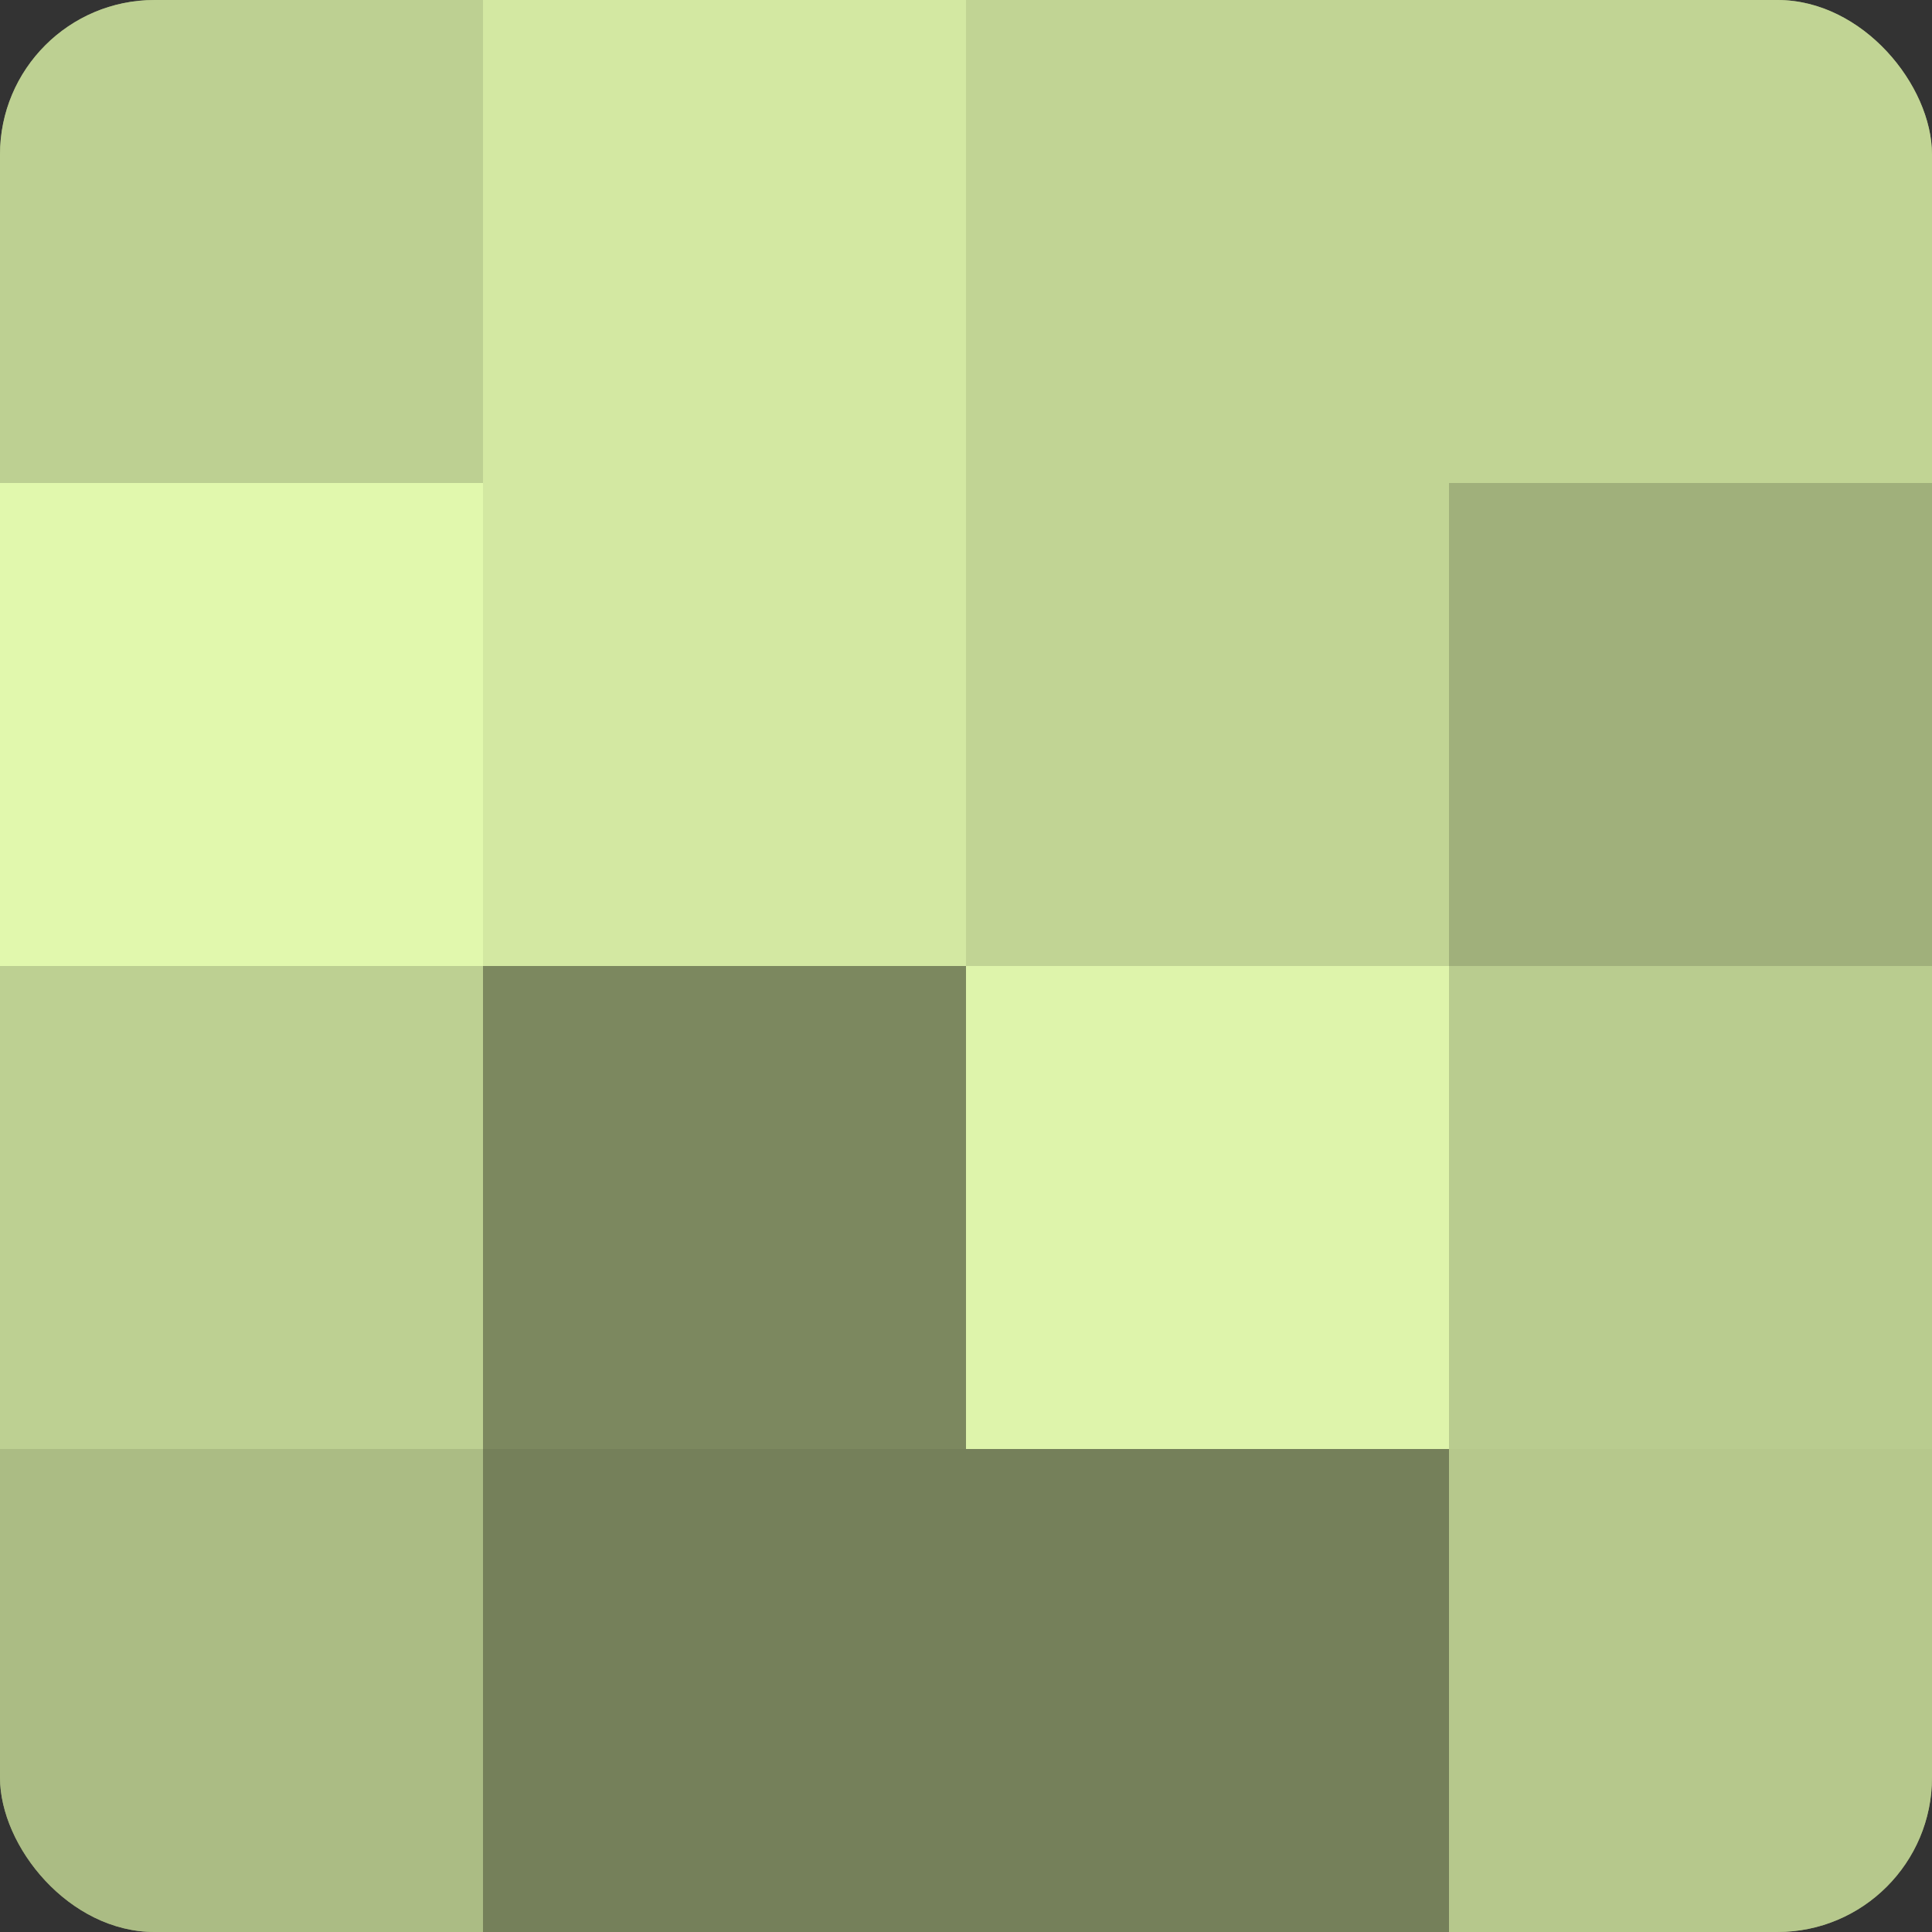
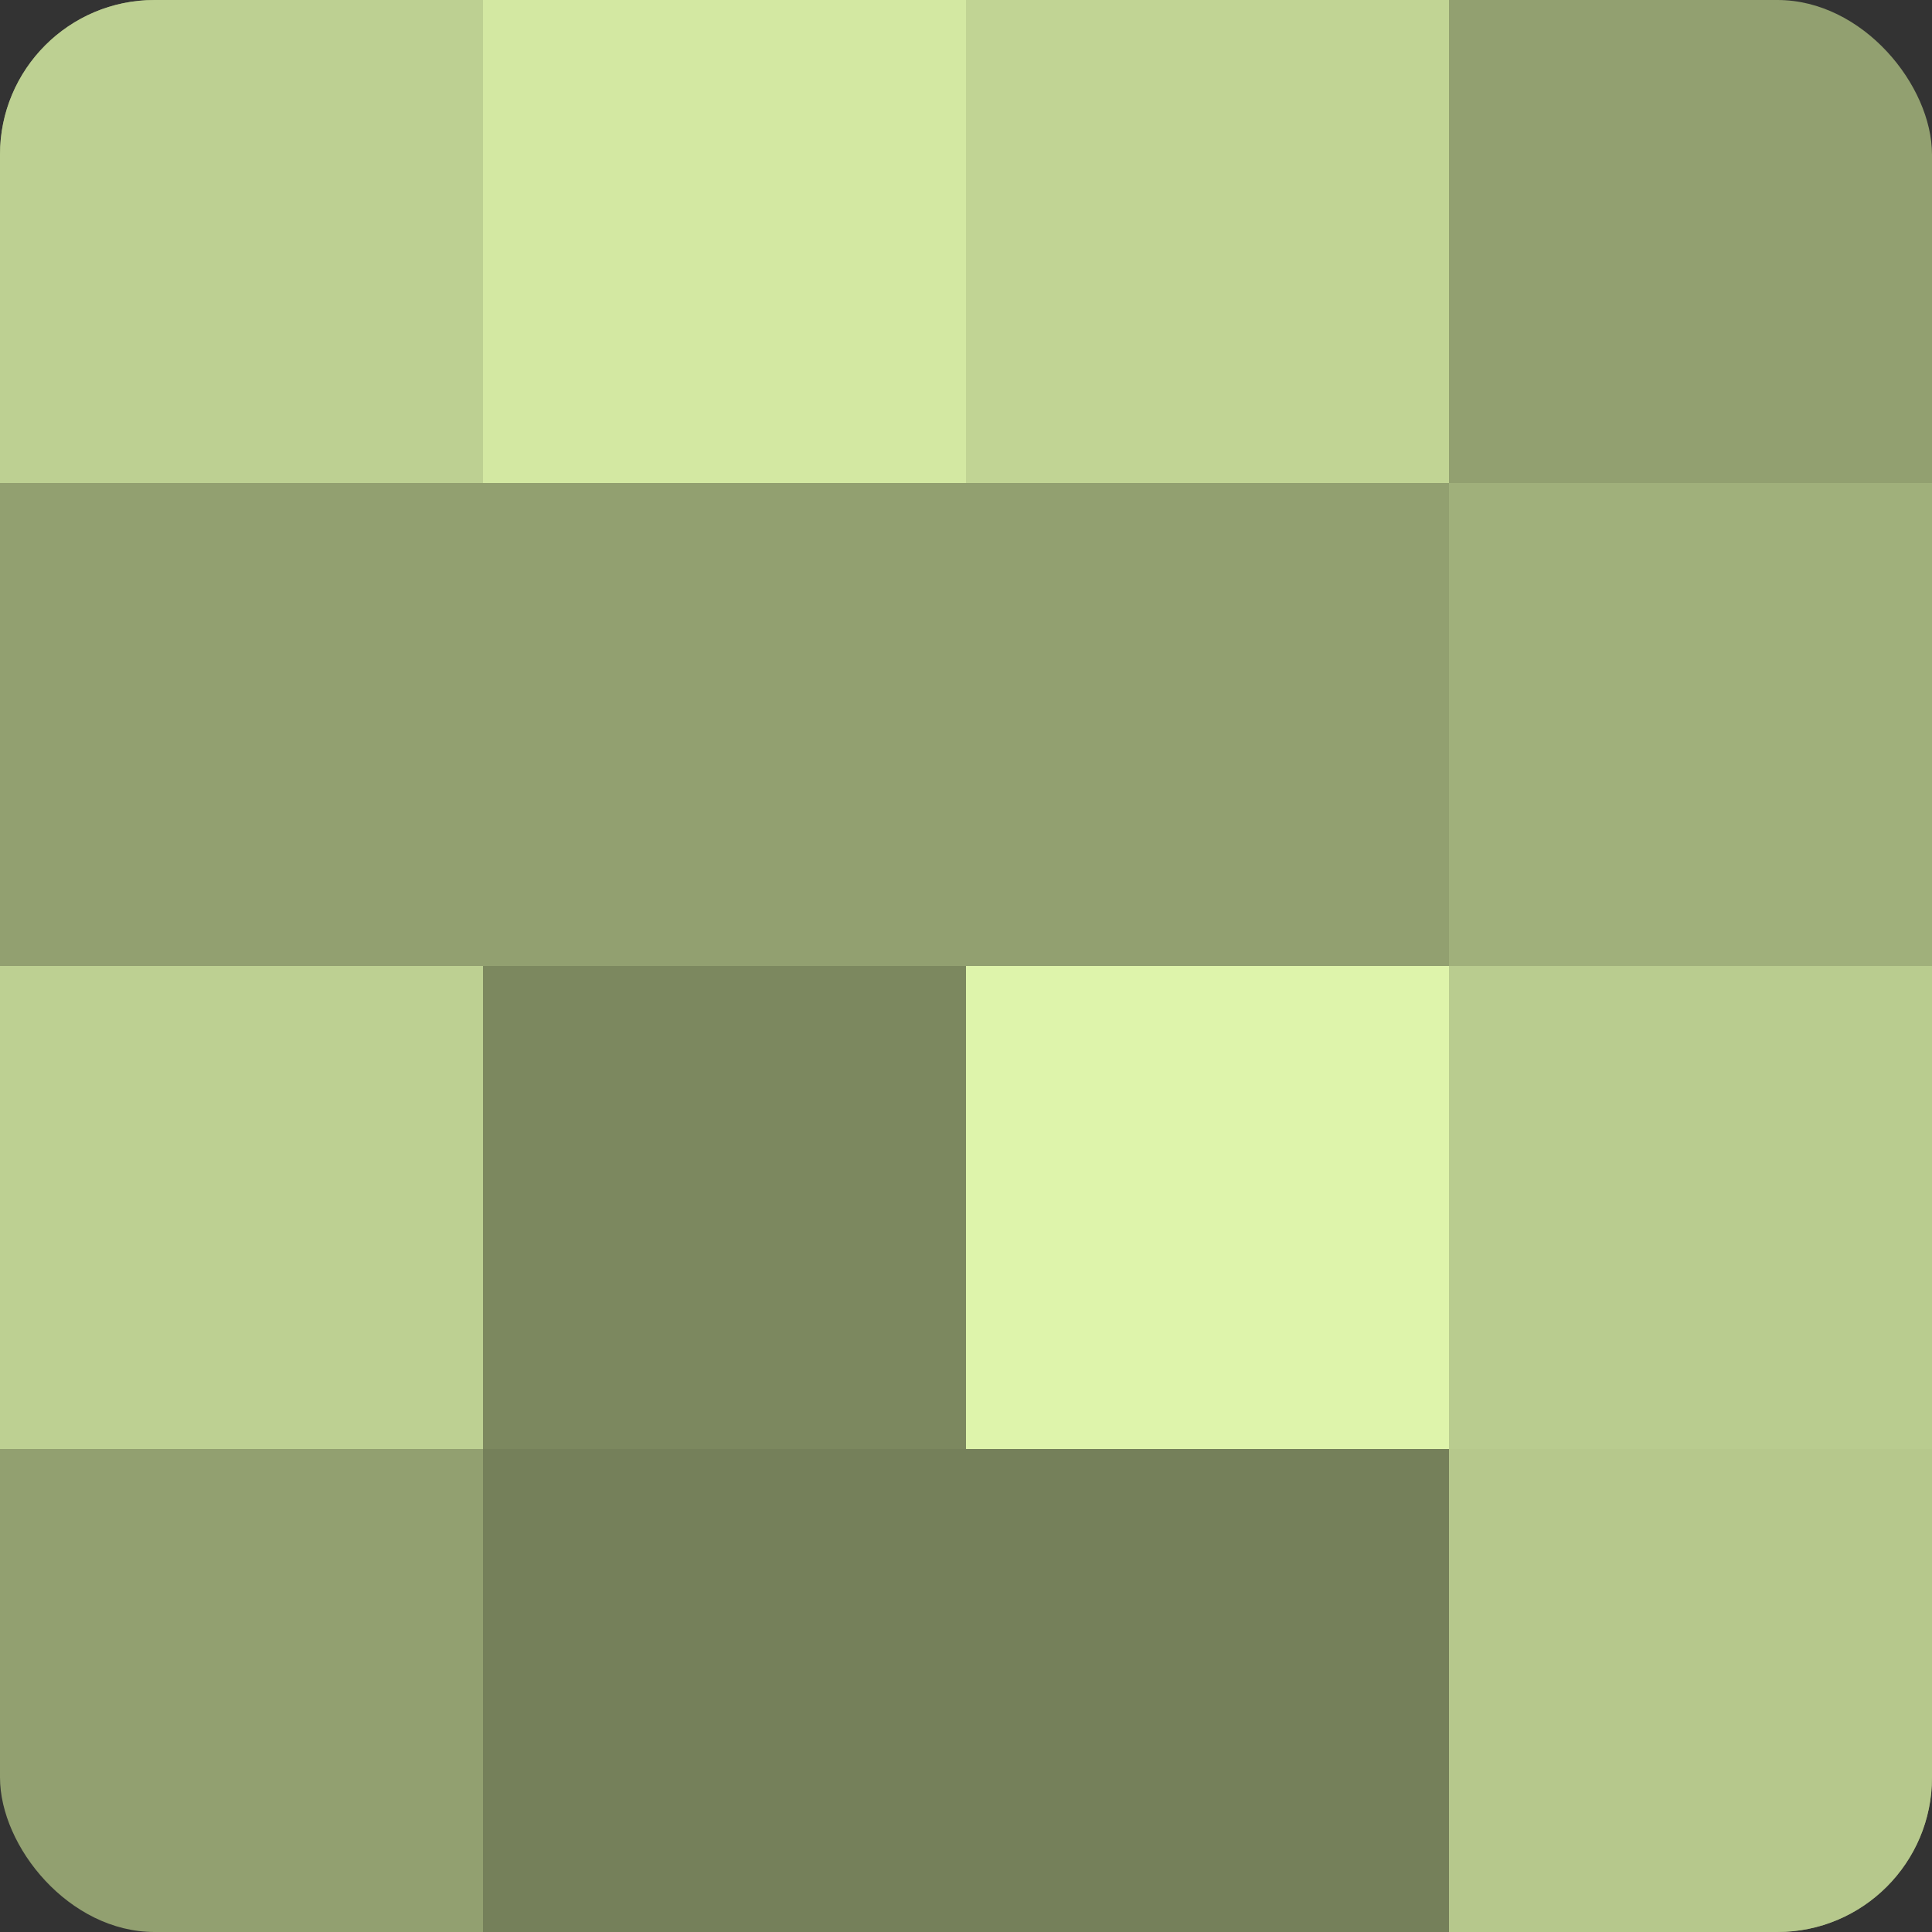
<svg xmlns="http://www.w3.org/2000/svg" width="60" height="60" viewBox="0 0 100 100" preserveAspectRatio="xMidYMid meet">
  <rect x="0" y="0" width="100" height="100" fill="#333333" stroke="none" />
  <defs>
    <clipPath id="c" width="100" height="100">
      <rect width="100" height="100" rx="8" ry="8" />
    </clipPath>
  </defs>
  <g clip-path="url(#c)">
    <rect width="100" height="100" fill="#92a070" />
    <rect width="25" height="25" fill="#bdd092" />
-     <rect y="25" width="25" height="25" fill="#e1f8ad" />
    <rect y="50" width="25" height="25" fill="#bdd092" />
-     <rect y="75" width="25" height="25" fill="#abbc84" />
    <rect x="25" width="25" height="25" fill="#d3e8a2" />
-     <rect x="25" y="25" width="25" height="25" fill="#d3e8a2" />
    <rect x="25" y="50" width="25" height="25" fill="#7c885f" />
    <rect x="25" y="75" width="25" height="25" fill="#75805a" />
    <rect x="50" width="25" height="25" fill="#c1d494" />
-     <rect x="50" y="25" width="25" height="25" fill="#c1d494" />
    <rect x="50" y="50" width="25" height="25" fill="#def4ab" />
    <rect x="50" y="75" width="25" height="25" fill="#75805a" />
-     <rect x="75" width="25" height="25" fill="#c1d494" />
    <rect x="75" y="25" width="25" height="25" fill="#a0b07b" />
    <rect x="75" y="50" width="25" height="25" fill="#b9cc8f" />
    <rect x="75" y="75" width="25" height="25" fill="#b6c88c" />
  </g>
</svg>